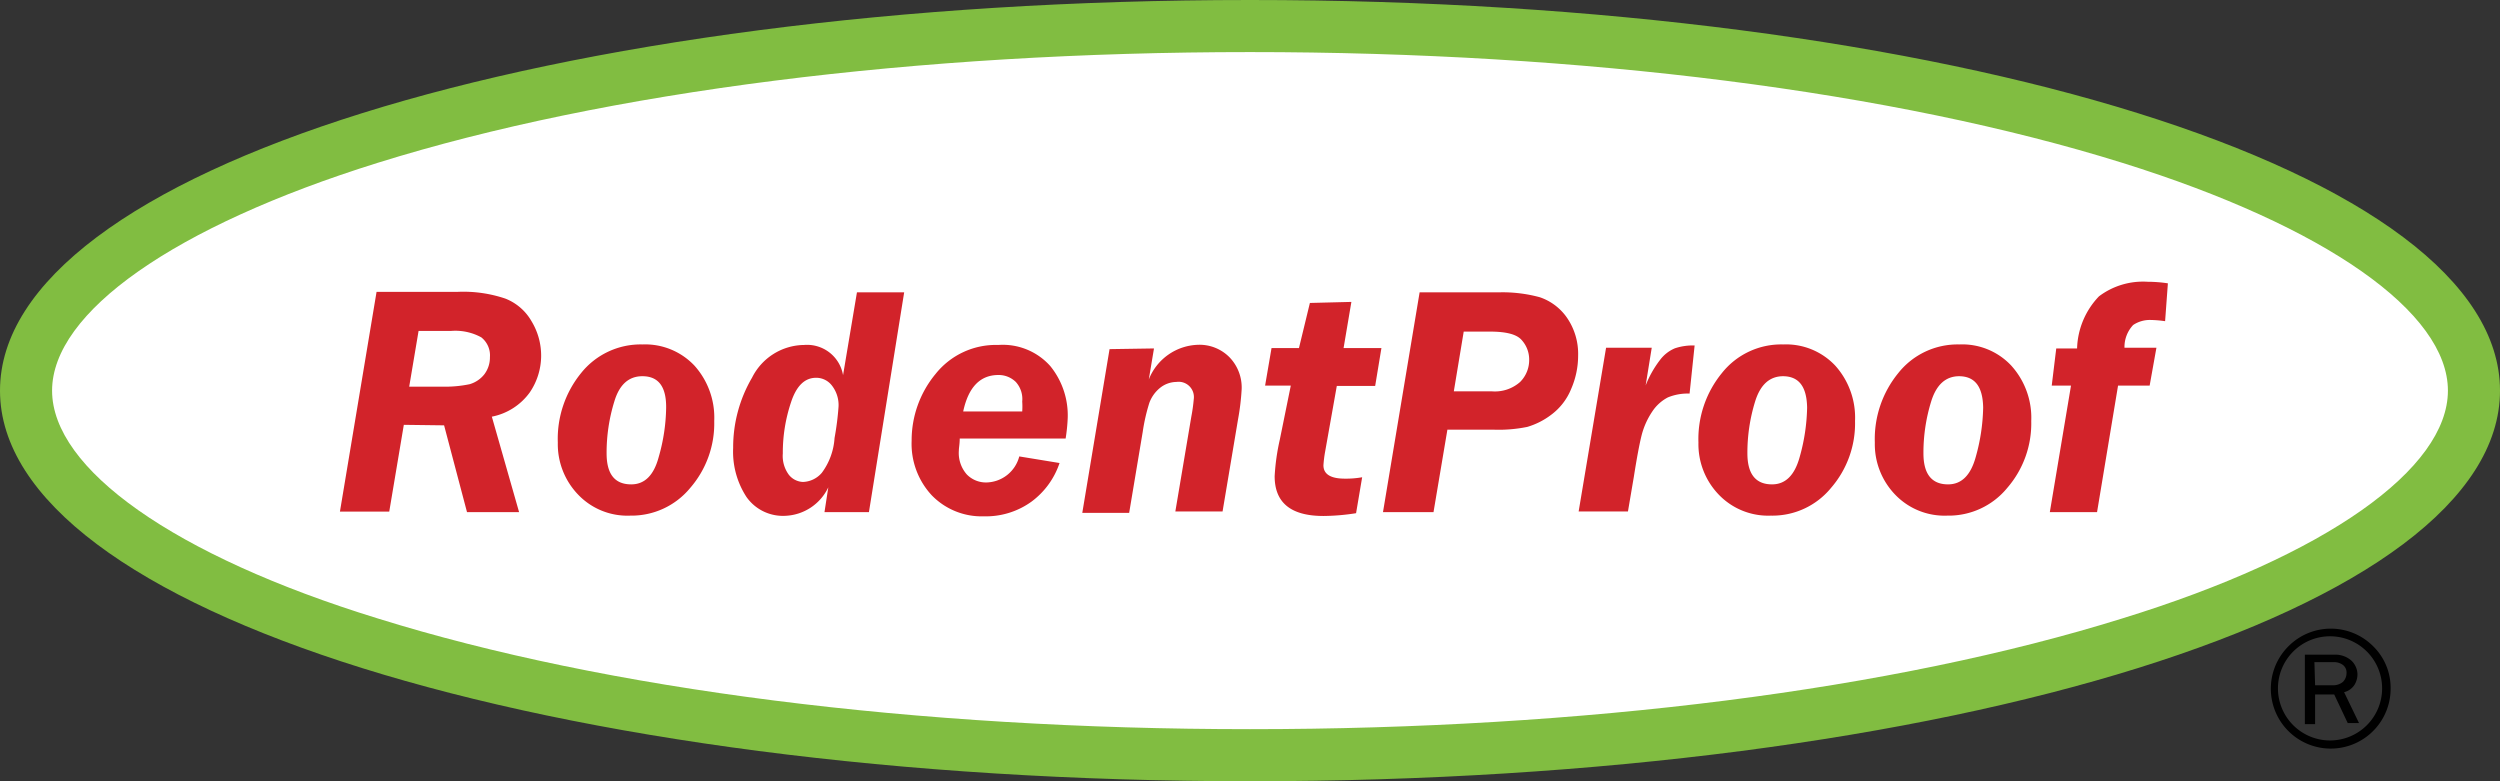
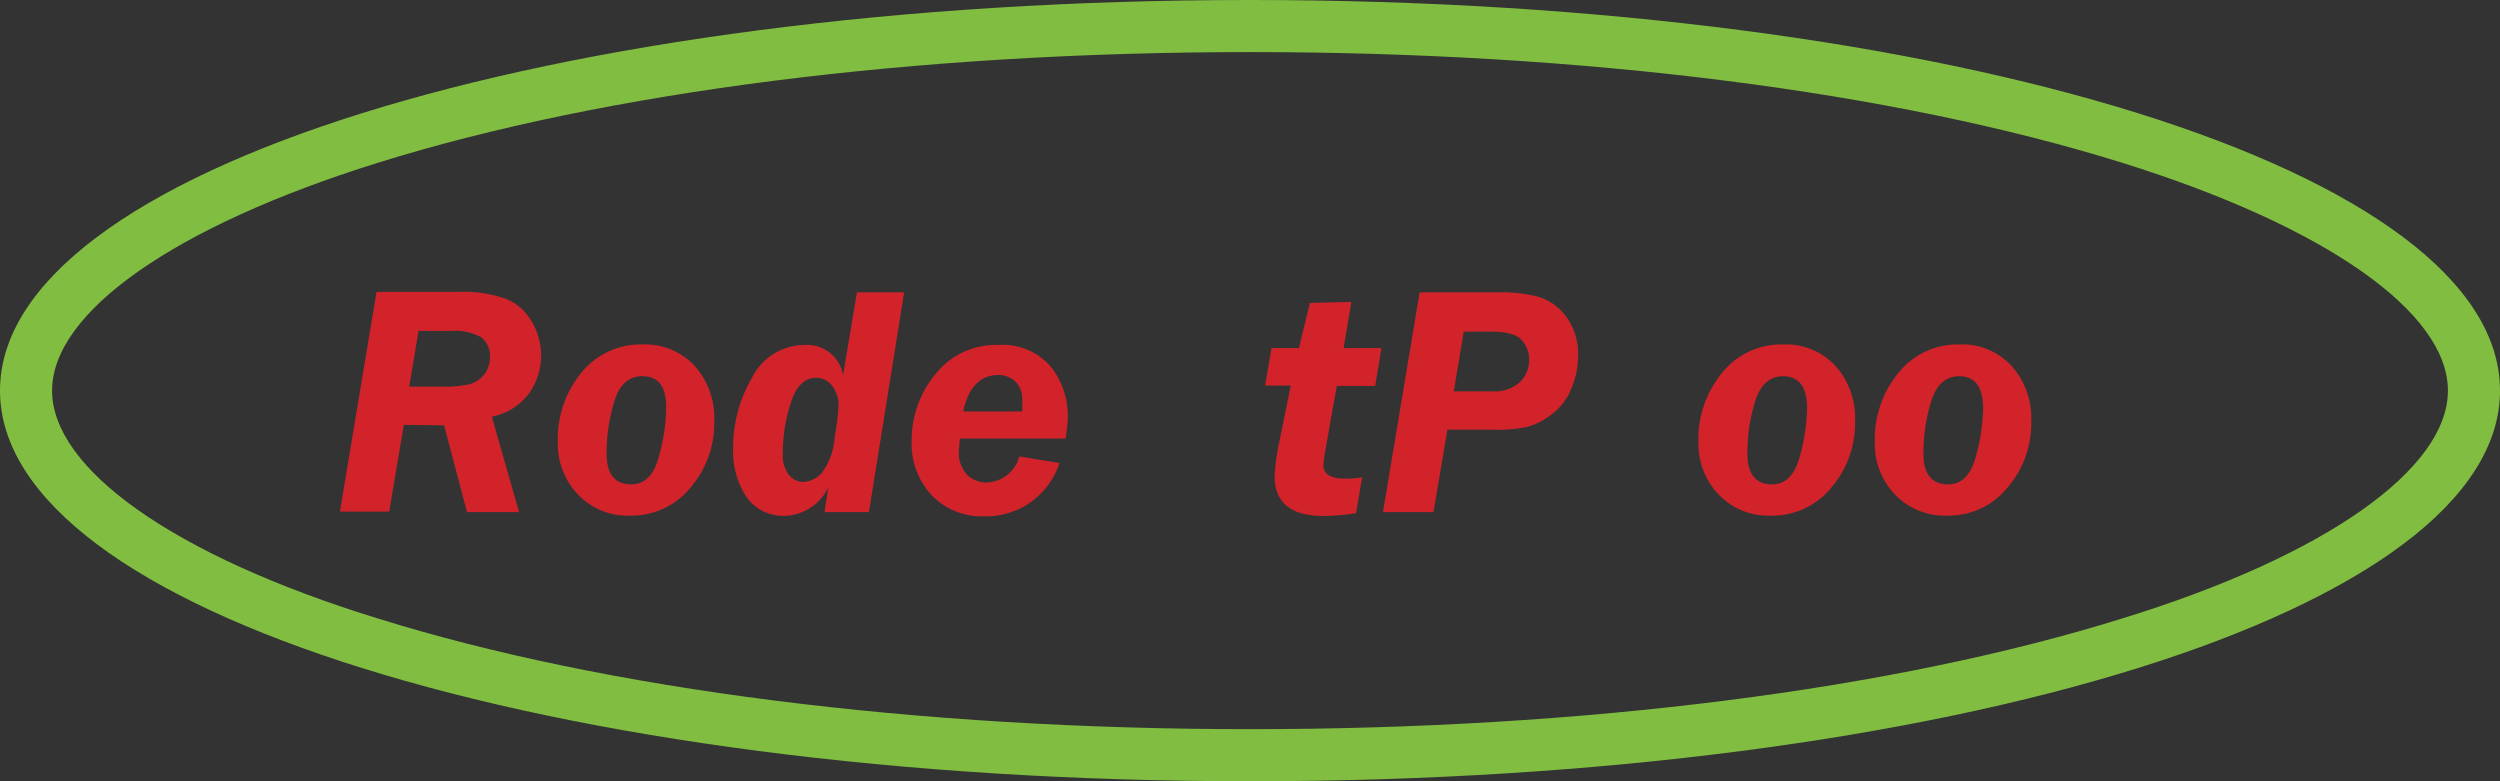
<svg xmlns="http://www.w3.org/2000/svg" viewBox="0 0 144 45">
  <rect x="0" y="0" width="144" height="45" fill="#333333" stroke="none" />
  <defs>
    <style>.cls-1{fill:#fff;}.cls-2{fill:#81bd41;}.cls-3{fill:#d2232a;}</style>
  </defs>
  <g id="Base">
-     <path d="M137.7,39.65a3.45,3.45,0,1,1-5.88-2.43,3.44,3.44,0,0,1,4.87,0A3.35,3.35,0,0,1,137.7,39.65Zm-.49,0a3,3,0,0,0-3-3,3,3,0,1,0,3,3Zm-1.33,2h-.65L134.45,40h-1.1v1.71h-.59v-4h1.69a1.39,1.39,0,0,1,1,.35,1.11,1.11,0,0,1,.34.79,1.16,1.16,0,0,1-.18.61,1,1,0,0,1-.59.41Zm-2.53-2.18h1a.86.86,0,0,0,.61-.2.72.72,0,0,0,.2-.5.54.54,0,0,0-.21-.47.84.84,0,0,0-.53-.16h-1.11Z" />
-     <path class="cls-1" d="M72,43.5c-43.55,0-70.5-10.9-70.5-21s27-21,70.5-21,70.5,10.9,70.5,21S115.55,43.5,72,43.5Z" />
    <path class="cls-2" d="M72,3c19.23,0,37.08,2.27,50.25,6.38C134,13.05,141,18,141,22.5S134,32,122.25,35.62C109.08,39.73,91.23,42,72,42s-37.08-2.27-50.25-6.38C10,32,3,27,3,22.5s7-9.45,18.75-13.12C34.92,5.27,52.77,3,72,3m0-3C31.63,0,0,9.88,0,22.5S31.63,45,72,45s72-9.88,72-22.5S112.37,0,72,0Z" />
  </g>
  <g id="RodentProof">
    <path class="cls-3" d="M23.26,24.47l-.84,5H19.58l2.11-12.66h4.69a7.52,7.52,0,0,1,2.73.39,3,3,0,0,1,1.51,1.31,3.81,3.81,0,0,1,.55,2,3.77,3.77,0,0,1-.66,2.1A3.53,3.53,0,0,1,28.33,24L29.9,29.5h-3l-1.32-5Zm.85-5.41-.54,3.21h1.88a6.82,6.82,0,0,0,1.6-.14,1.67,1.67,0,0,0,.84-.56,1.6,1.6,0,0,0,.33-1,1.32,1.32,0,0,0-.5-1.14A3.11,3.11,0,0,0,26,19.06Z" />
    <path class="cls-3" d="M37,19.84a3.9,3.9,0,0,1,3,1.22,4.48,4.48,0,0,1,1.14,3.19,5.67,5.67,0,0,1-1.38,3.85,4.38,4.38,0,0,1-3.46,1.6,3.92,3.92,0,0,1-3-1.21,4.19,4.19,0,0,1-1.17-3,6,6,0,0,1,1.34-4A4.39,4.39,0,0,1,37,19.84Zm0,1.83c-.78,0-1.32.48-1.61,1.44a10,10,0,0,0-.45,3c0,1.2.47,1.79,1.42,1.79.77,0,1.3-.52,1.58-1.57a10.73,10.73,0,0,0,.43-2.85C38.38,22.26,37.92,21.67,37,21.67Z" />
    <path class="cls-3" d="M50.05,29.5H47.49l.22-1.43a2.87,2.87,0,0,1-2.46,1.64A2.57,2.57,0,0,1,43,28.63a4.77,4.77,0,0,1-.77-2.83,7.94,7.94,0,0,1,1.09-4.05,3.39,3.39,0,0,1,3-1.88,2.1,2.1,0,0,1,2.24,1.74l.8-4.77h2.72Zm-3.8-1.74a1.49,1.49,0,0,0,1.09-.53,3.76,3.76,0,0,0,.73-2,16.46,16.46,0,0,0,.23-1.81,1.83,1.83,0,0,0-.38-1.21,1.14,1.14,0,0,0-.91-.45c-.66,0-1.14.47-1.45,1.42a9.14,9.14,0,0,0-.47,2.94,1.82,1.82,0,0,0,.35,1.23A1.09,1.09,0,0,0,46.25,27.76Z" />
-     <path class="cls-3" d="M61.38,25.26h-6.1c0,.31-.05.54-.05.69a1.87,1.87,0,0,0,.46,1.38,1.54,1.54,0,0,0,1.13.46,2,2,0,0,0,1.89-1.5l2.32.38a4.57,4.57,0,0,1-1.61,2.22,4.48,4.48,0,0,1-2.75.85,4,4,0,0,1-3-1.21,4.35,4.35,0,0,1-1.16-3.14,6,6,0,0,1,1.37-3.84,4.44,4.44,0,0,1,3.62-1.68,3.66,3.66,0,0,1,3,1.22,4.5,4.5,0,0,1,1,3A10.07,10.07,0,0,1,61.38,25.26Zm-5.9-1.56h3.4a4.13,4.13,0,0,0,0-.57A1.47,1.47,0,0,0,58.51,22a1.41,1.41,0,0,0-1-.4Q55.93,21.6,55.48,23.7Z" />
-     <path class="cls-3" d="M66.47,20.07l-.3,1.79a3.15,3.15,0,0,1,2.84-2,2.42,2.42,0,0,1,1.81.72,2.5,2.5,0,0,1,.7,1.83,13.89,13.89,0,0,1-.21,1.75l-.89,5.3H67.7L68.62,24a9.65,9.65,0,0,0,.14-1,.88.88,0,0,0-1-1,1.53,1.53,0,0,0-.94.34,2,2,0,0,0-.62.87,10.71,10.71,0,0,0-.38,1.67l-.78,4.66H62.34l1.57-9.43Z" />
+     <path class="cls-3" d="M61.38,25.26h-6.1c0,.31-.05.54-.05.69a1.87,1.87,0,0,0,.46,1.38,1.54,1.54,0,0,0,1.13.46,2,2,0,0,0,1.89-1.5l2.32.38a4.57,4.57,0,0,1-1.61,2.22,4.48,4.48,0,0,1-2.75.85,4,4,0,0,1-3-1.21,4.35,4.35,0,0,1-1.16-3.14,6,6,0,0,1,1.37-3.84,4.44,4.44,0,0,1,3.62-1.68,3.66,3.66,0,0,1,3,1.22,4.5,4.5,0,0,1,1,3A10.07,10.07,0,0,1,61.38,25.26Zm-5.9-1.56h3.4a4.13,4.13,0,0,0,0-.57A1.47,1.47,0,0,0,58.51,22a1.41,1.41,0,0,0-1-.4Q55.93,21.6,55.48,23.7" />
    <path class="cls-3" d="M79.21,22.23H77L76.33,26a6.9,6.9,0,0,0-.1.8c0,.51.41.77,1.23.77a5.3,5.3,0,0,0,1-.08l-.35,2.07a12.45,12.45,0,0,1-1.88.16c-1.87,0-2.81-.76-2.81-2.29a12.53,12.53,0,0,1,.3-2.12l.63-3.1H72.87l.37-2.16h1.58l.63-2.6,2.39-.06-.45,2.66h2.18Z" />
    <path class="cls-3" d="M83.37,24.75l-.8,4.75H79.66l2.11-12.66H86.3a8.18,8.18,0,0,1,2.39.28,3.12,3.12,0,0,1,1.56,1.17,3.67,3.67,0,0,1,.65,2.2,4.81,4.81,0,0,1-.4,1.91,3.48,3.48,0,0,1-1.15,1.49,4.27,4.27,0,0,1-1.38.7,8.22,8.22,0,0,1-1.91.16Zm.94-5.65-.57,3.44h2.18A2.19,2.19,0,0,0,87.56,22a1.78,1.78,0,0,0,.52-1.31,1.66,1.66,0,0,0-.42-1.09c-.28-.34-.89-.5-1.84-.5Z" />
-     <path class="cls-3" d="M97.32,22.67a3,3,0,0,0-1.25.22,2.42,2.42,0,0,0-.91.83,4.4,4.4,0,0,0-.6,1.34q-.19.75-.45,2.4l-.34,2H90.93l1.58-9.43h2.63l-.35,2.17a6,6,0,0,1,.83-1.47,2.07,2.07,0,0,1,.86-.67,3.26,3.26,0,0,1,1.13-.16Z" />
    <path class="cls-3" d="M102.71,19.84a3.89,3.89,0,0,1,3,1.22,4.48,4.48,0,0,1,1.14,3.19,5.67,5.67,0,0,1-1.38,3.85A4.36,4.36,0,0,1,102,29.7a3.94,3.94,0,0,1-3-1.21,4.19,4.19,0,0,1-1.17-3,6,6,0,0,1,1.35-4A4.36,4.36,0,0,1,102.71,19.84Zm0,1.83c-.77,0-1.31.48-1.61,1.44a10,10,0,0,0-.45,3c0,1.2.48,1.79,1.42,1.79.77,0,1.3-.52,1.59-1.57a11.15,11.15,0,0,0,.43-2.85C104.07,22.26,103.61,21.67,102.69,21.67Z" />
    <path class="cls-3" d="M112.85,19.84a3.87,3.87,0,0,1,3,1.22A4.48,4.48,0,0,1,117,24.25a5.67,5.67,0,0,1-1.38,3.85,4.36,4.36,0,0,1-3.46,1.6,3.94,3.94,0,0,1-3-1.21,4.19,4.19,0,0,1-1.17-3,6,6,0,0,1,1.35-4A4.36,4.36,0,0,1,112.85,19.84Zm0,1.83c-.77,0-1.31.48-1.61,1.44a10,10,0,0,0-.45,3c0,1.2.48,1.79,1.42,1.79.77,0,1.3-.52,1.59-1.57a11.15,11.15,0,0,0,.43-2.85C114.21,22.26,113.75,21.67,112.83,21.67Z" />
-     <path class="cls-3" d="M123.82,22.21H122l-1.21,7.29h-2.72l1.22-7.29h-1.11l.26-2.14h1.2a4.52,4.52,0,0,1,1.26-3,4.21,4.21,0,0,1,2.81-.84,7.85,7.85,0,0,1,1.16.09l-.16,2.18a6.48,6.48,0,0,0-.84-.07,1.73,1.73,0,0,0-1,.29,1.85,1.85,0,0,0-.5,1.31h1.84Z" />
  </g>
</svg>